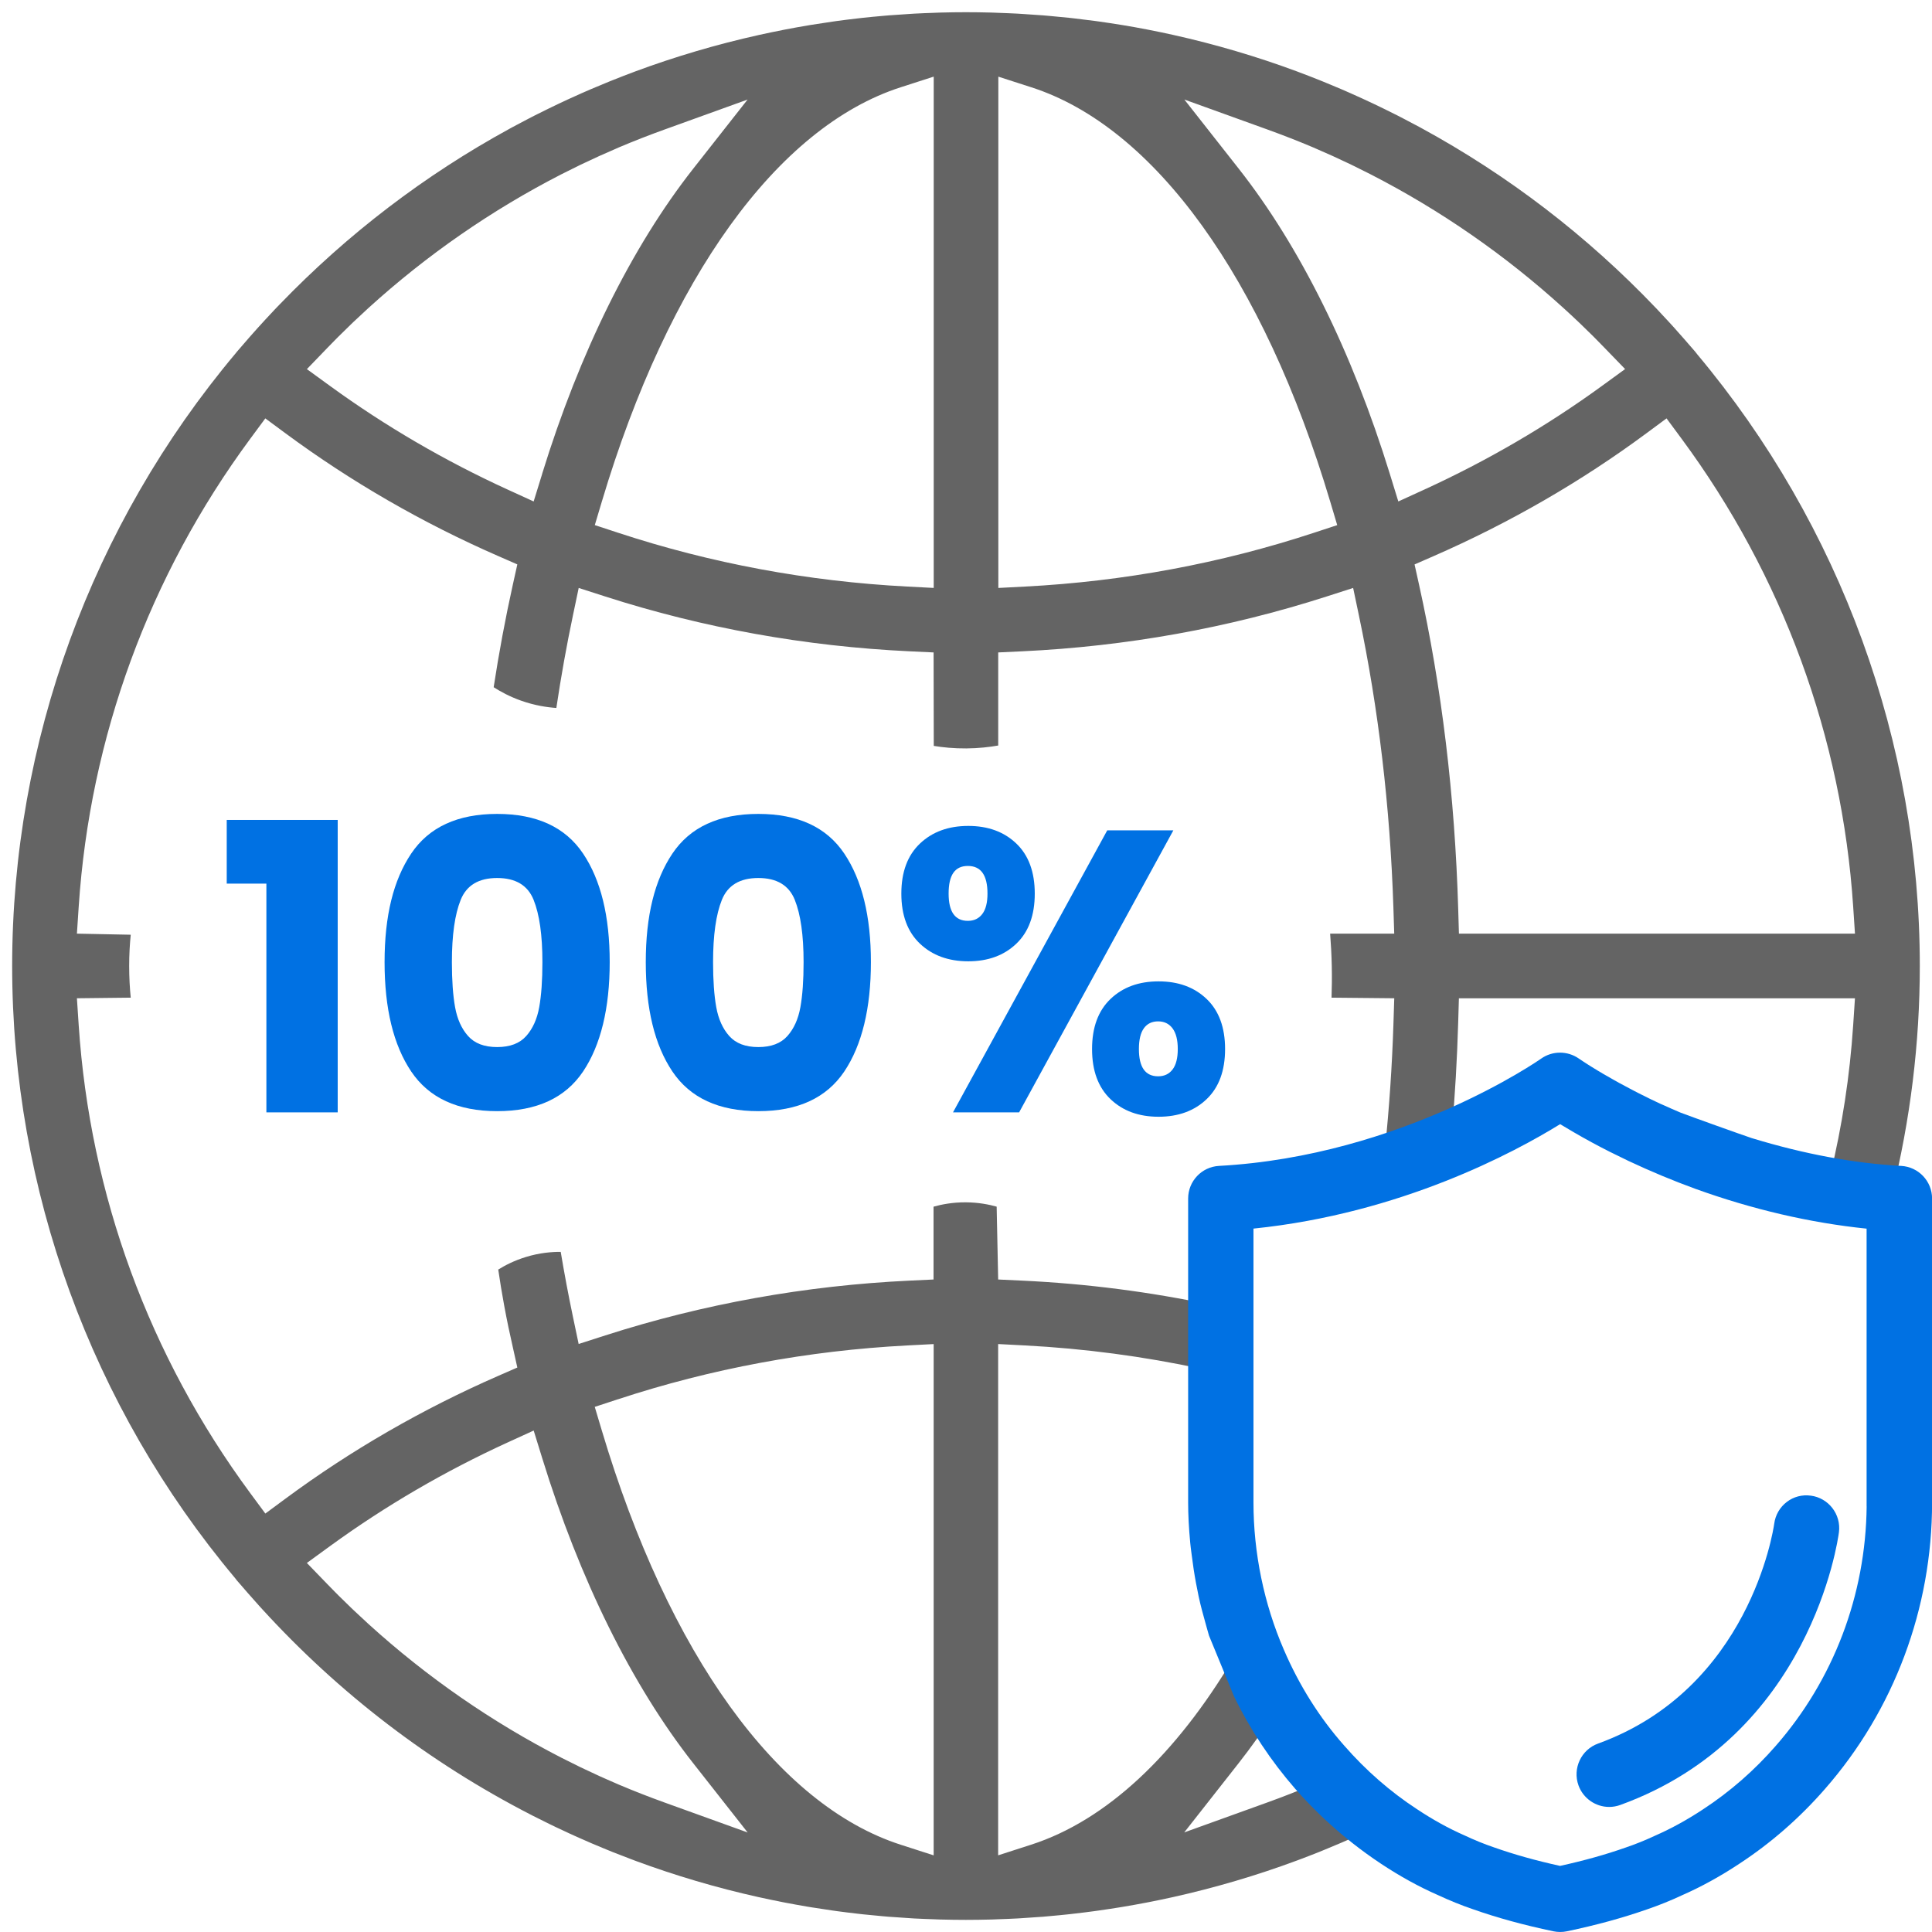
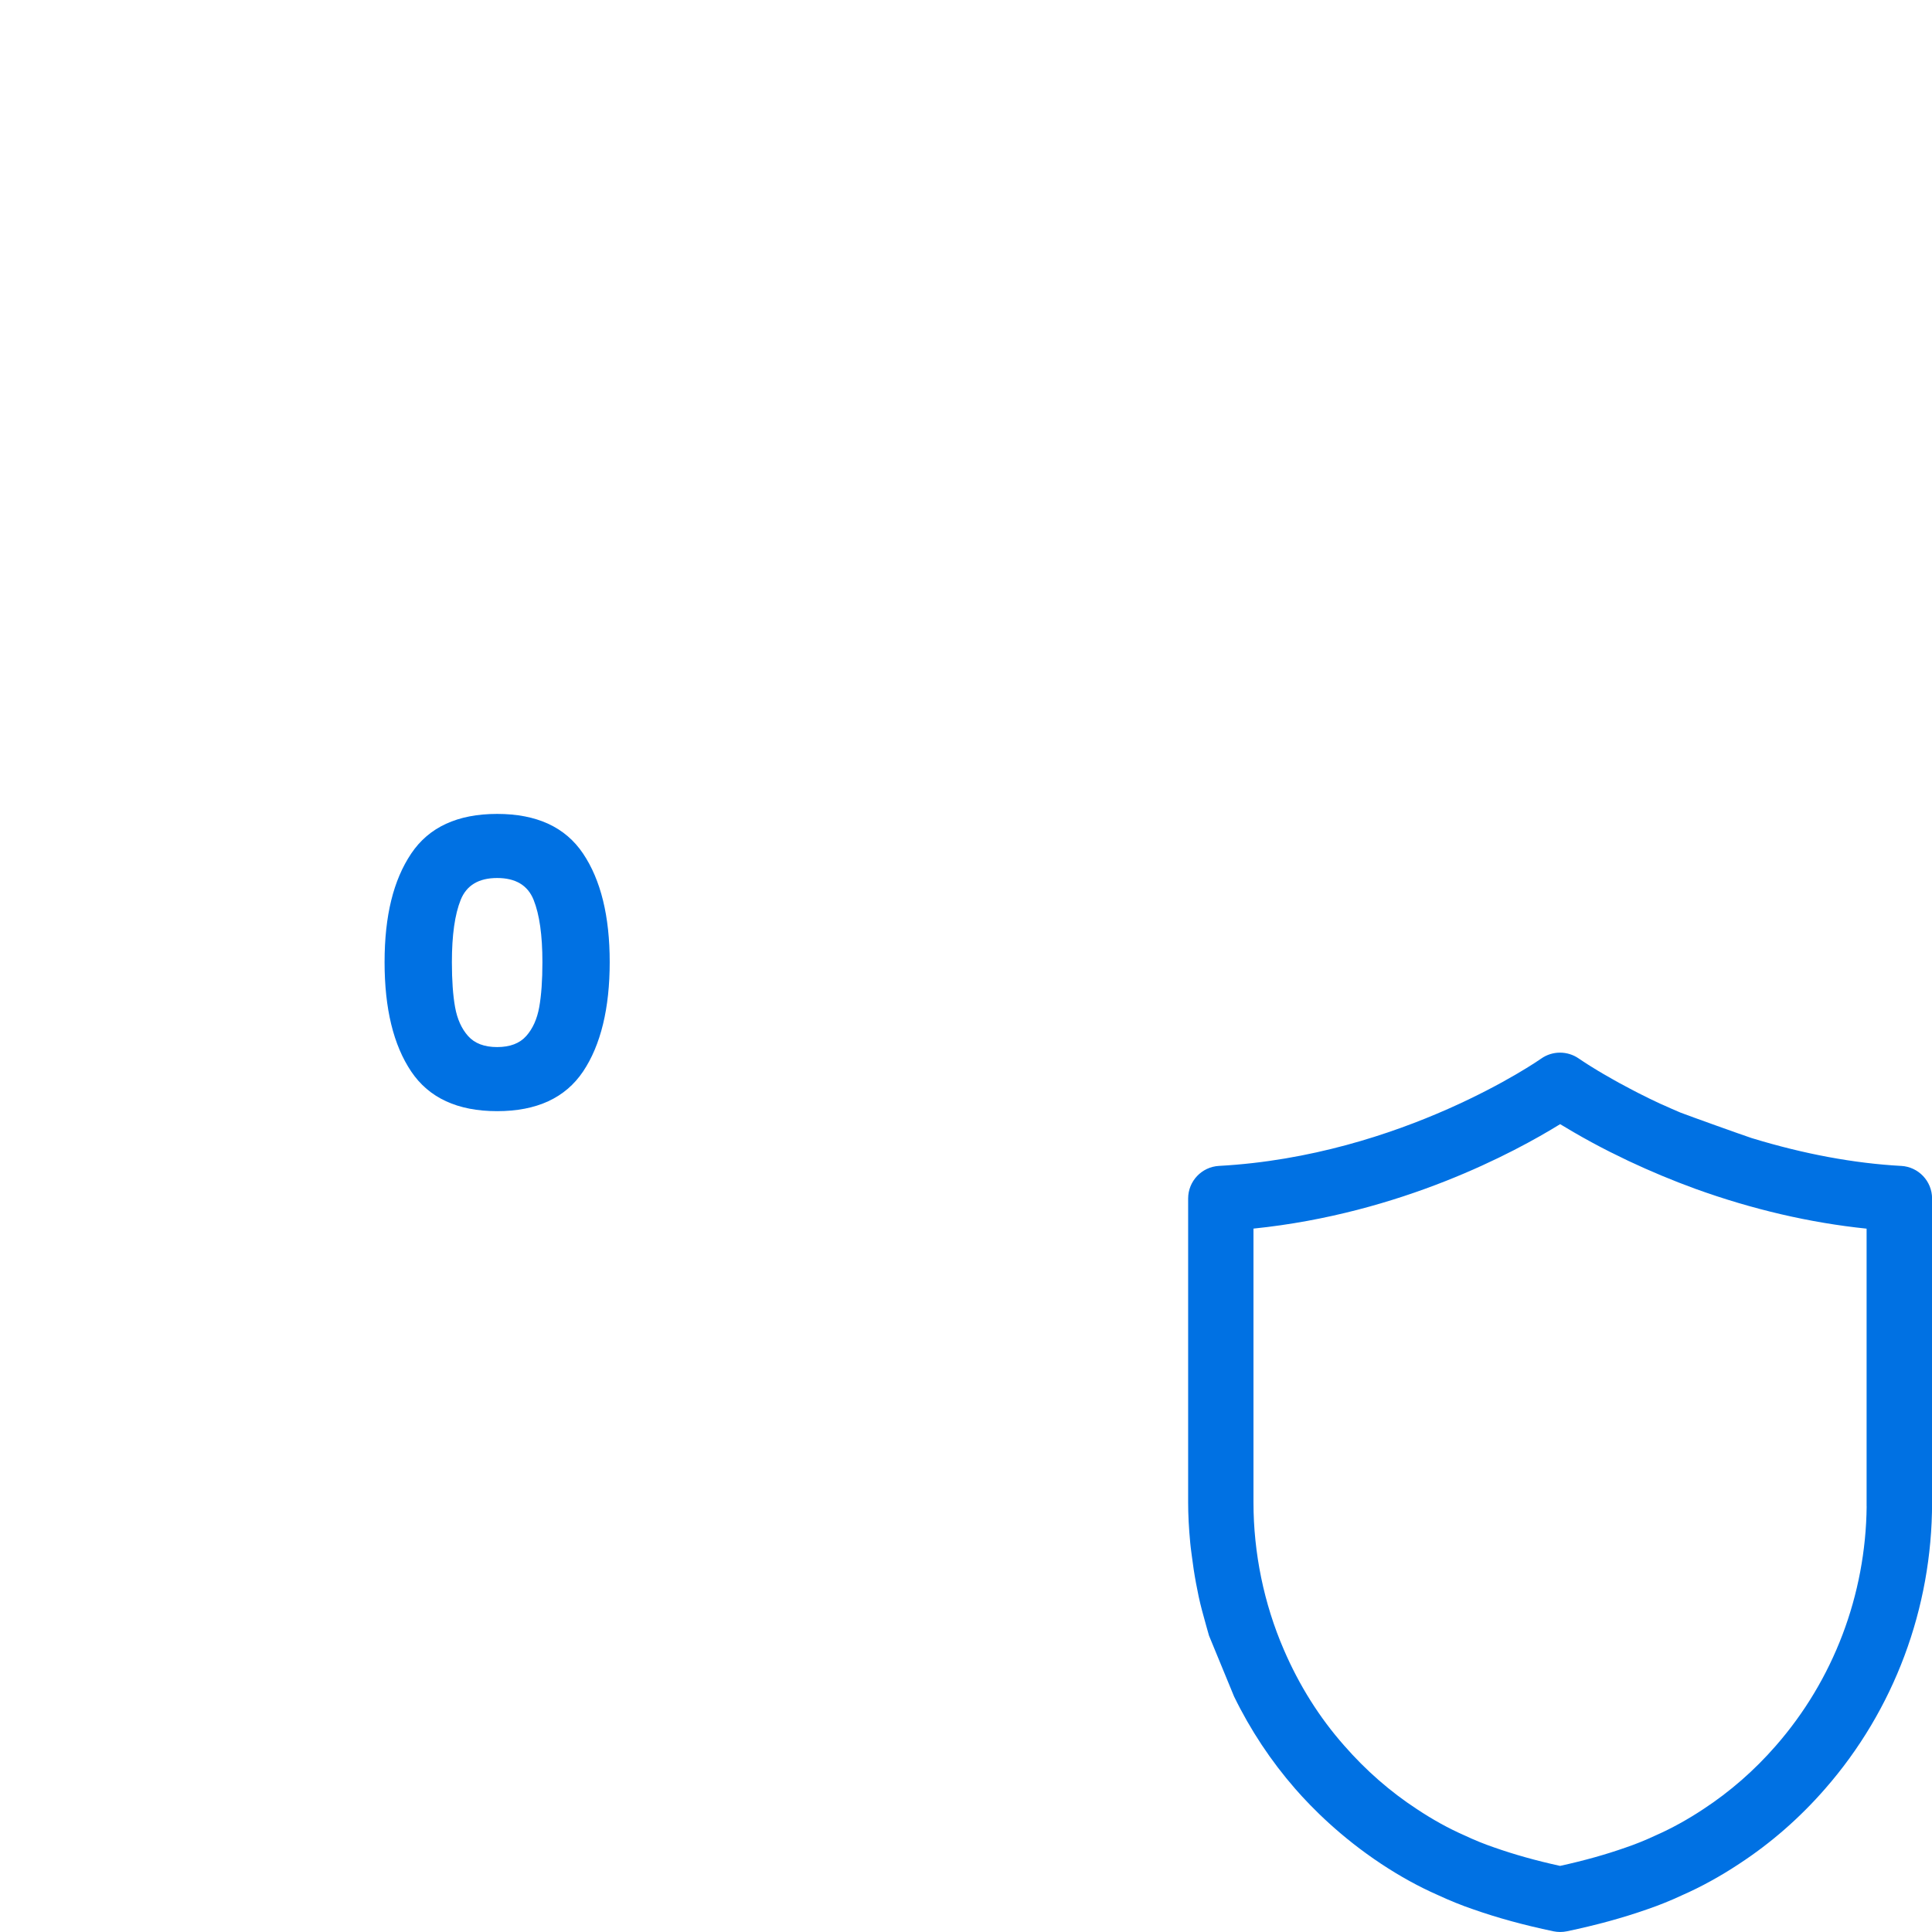
<svg xmlns="http://www.w3.org/2000/svg" id="Vrstva_1" viewBox="0 0 767.47 767.47">
  <defs>
    <style>
        .cls-1 {
            fill: #0071E3;
        }

        .cls-2 {
            fill: #646464;
        }
        </style>
  </defs>
-   <path class="cls-2" d="M674.1,140.6l-.58-.75c-.29-.34-.6-.7-.92-1.07l-1.31-1.5c-.74-.86-1.46-1.69-2.19-2.53-1.46-1.68-2.94-3.34-4.42-4.98l-1.56-1.71c-2-2.19-3.66-3.96-5.2-5.58l-.13-.13c-27.29-28.63-58.64-52.67-93.21-71.5l-.6-.33c-1.94-1.05-4.08-2.18-6.5-3.43l-2.3-1.19c-1.83-.93-3.7-1.86-5.58-2.77-1.17-.57-2.33-1.13-3.5-1.69-1.58-.75-3.17-1.5-4.77-2.23-1.54-.71-3.09-1.4-4.64-2.09l-.49-.22c-1.21-.53-2.31-1.02-3.41-1.49-2.01-.86-4.02-1.7-6.04-2.52l-1.16-.48c-.51-.21-1.02-.42-1.53-.62-2.72-1.09-5.53-2.17-8.35-3.23l-.61-.23c-15.85-5.88-32.33-10.74-48.96-14.44l-.17-.04c-3.13-.7-6.37-1.37-9.64-2.01l-.78-.15c-3.05-.59-6.1-1.14-9.06-1.63l-1.29-.21c-2.84-.46-5.73-.9-8.58-1.3l-1.72-.24c-2.59-.35-5.27-.68-8.18-1.01l-2.12-.24c-2.35-.25-4.91-.5-7.8-.75l-1.04-.09c-.47-.04-.93-.08-1.39-.12-2.19-.18-4.53-.34-7.58-.52l-1.38-.09c-.47-.03-.87-.06-1.27-.08-2.58-.14-5.21-.23-7.67-.32l-1.21-.05c-.51-.02-.93-.04-1.35-.05-7.19-.19-13.21-.19-20.38,0-.37,0-.73.02-1.1.04l-1.47.06c-2.45.08-5.08.18-7.66.32-.43.02-.86.05-1.29.08l-1.33.09c-3.09.19-5.43.35-7.62.52-.46.04-.92.08-1.38.12l-1.02.09c-2.95.26-5.52.5-7.87.76l-2.08.24c-2.94.33-5.62.67-8.21,1.02l-1.68.24c-2.89.41-5.79.85-8.62,1.31l-1.24.21c-3.03.51-6.09,1.06-9.09,1.64l-.76.15c-3.27.64-6.53,1.32-9.68,2.02-16.73,3.72-33.27,8.6-49.16,14.5l-.23.09c-2.92,1.09-5.85,2.22-8.71,3.37-.48.19-.95.38-1.41.57l-1,.41c-2.13.87-4.26,1.75-6.38,2.66-.88.38-1.76.76-2.63,1.15l-.96.42c-1.66.74-3.33,1.48-4.99,2.25-1.48.68-2.96,1.37-4.43,2.07-1.29.62-2.6,1.25-3.89,1.88-1.75.86-3.48,1.71-5.21,2.59-.77.39-1.54.79-2.31,1.19l-.46.24c-2.03,1.05-4.05,2.11-6.06,3.2l-1.22.67c-33.72,18.44-64.38,41.86-91.15,69.62l-.96.99c-.4.42-.8.83-1.19,1.24-1.26,1.33-2.51,2.68-3.75,4.02-1.06,1.15-2.11,2.29-3.14,3.44-1.04,1.15-2.06,2.31-3.09,3.48-1.26,1.43-2.5,2.86-3.72,4.3-.26.31-.54.63-.81.94-.2.23-.39.45-.58.67-.08.11-.16.22-.25.33l-.11.13C36.37,208.48,4.83,294.93,4.83,383.74s31.45,175.06,88.54,243.13l.08.1c.27.34.4.51.52.68v.02c.37.42.78.88,1.18,1.35l1.06,1.22c.75.87,1.42,1.65,2.1,2.43,1.52,1.74,3.04,3.45,4.57,5.15l1.31,1.44c30.57,33.46,66.41,60.89,106.51,81.53l1.12.58c2.09,1.07,4.31,2.17,6.56,3.26.82.4,1.62.79,2.42,1.17,1.9.91,3.81,1.8,5.73,2.68,1.14.52,2.28,1.03,3.42,1.54l.16.07c1.62.72,3.24,1.44,4.88,2.14,1.57.67,3.14,1.32,4.71,1.97l1.24.51c.91.38,1.82.75,2.72,1.11,2,.8,4.18,1.64,6.87,2.65l.95.36c.36.14.71.27,1.07.41,15.73,5.82,32.08,10.65,48.6,14.33l.56.12c3.04.67,6.15,1.32,9.25,1.93l1.09.21c2.93.56,5.87,1.09,8.76,1.58l1.51.25c2.72.44,5.54.87,8.37,1.27l1.9.27c2.54.34,5.17.67,8.01.99l2.26.26c2.3.25,4.82.49,7.68.74l1.01.09c.52.05,1.02.09,1.52.13,2.17.17,4.49.33,7.5.51l1.15.08c.59.04,1.08.07,1.57.1,2.6.14,5.19.23,7.61.31l1.23.05c.48.02.93.04,1.37.05,3.5.09,6.93.14,10.19.14s6.68-.05,10.19-.14c.45-.01.89-.03,1.34-.05l1.21-.05c2.3-.08,4.99-.17,7.68-.32.38-.02.77-.05,1.16-.07l1.47-.1c3.02-.18,5.43-.35,7.62-.52l2.4-.22c2.91-.25,5.48-.5,7.87-.76l2.07-.24c2.85-.32,5.54-.66,8.21-1.02l1.67-.24c2.94-.41,5.84-.86,8.62-1.31l1.24-.21c3-.5,6.07-1.05,9.1-1.64l.75-.14c3.28-.64,6.54-1.32,9.68-2.02,16.72-3.72,33.26-8.6,49.16-14.5l.19-.07c2.94-1.09,5.87-2.23,8.76-3.38.47-.19.94-.38,1.41-.58l.98-.4c2.14-.87,4.27-1.76,6.38-2.67.83-.36,1.67-.73,2.5-1.09l1.09-.48c.52-.23,1.05-.47,1.57-.71-7.15-5.94-13.59-12.79-15.51-21.21l-.83.36c-5.85,2.49-11.99,4.89-18.29,7.16l-32.95,11.88,21.64-27.54c4.89-6.22,9.63-12.89,14.22-19.96-2.83-9.06-9.67-15.47-16.06-22.17-23.1,38.93-50.8,64.94-80.6,74.54l-13.12,4.23v-203.1l10.57.55c23.74,1.24,47.22,4.36,70.22,9.3.94-8.44,2.75-16.8,4.42-25.31-24.78-5.27-50.07-8.53-75.63-9.73l-9.57-.45c-.2-9.65-.4-19.29-.6-28.94-3.03-.85-7.23-1.69-12.25-1.72-5.3-.03-9.69.85-12.82,1.73v28.93l-9.57.45c-41.32,1.95-81.96,9.27-120.8,21.75l-10.61,3.41-2.29-10.91c-1.78-8.46-3.38-17.02-4.83-25.68-3.45-.02-8.31.34-13.82,2.03-4.65,1.42-8.34,3.35-11,5,.68,4.66,1.47,9.47,2.38,14.4,1.05,5.7,2.2,11.19,3.41,16.45l1.79,8.07-7.58,3.31c-30.09,13.15-58.5,29.54-84.44,48.72h0l-8.08,5.97-5.97-8.08c-40.15-54.35-63.72-118.63-68.17-185.9l-.71-10.71,21.38-.24c-.38-3.81-.62-8.02-.62-12.56,0-4.5.24-8.66.62-12.44-7.12-.14-14.25-.29-21.38-.43l.71-10.71c4.45-67.27,28.02-131.55,68.16-185.89l5.97-8.08,8.08,5.97c25.94,19.17,54.35,35.57,84.45,48.72l7.58,3.31-1.79,8.07c-2.95,13.29-5.48,26.88-7.61,40.72,2.73,1.75,6.35,3.73,10.83,5.32,5.49,1.95,10.4,2.67,14.07,2.92,1.86-12.44,4.05-24.71,6.59-36.76l2.29-10.91,10.61,3.41c38.85,12.49,79.49,19.8,120.8,21.75l9.57.45c.02,12.38.05,24.75.07,37.13,3.65.6,8.03,1.04,13,1,4.8-.04,9.05-.53,12.6-1.15v-36.98l9.57-.45c41.32-1.95,81.96-9.26,120.81-21.75l10.61-3.41,2.29,10.91c7.79,37.05,12.4,76.09,13.7,116.04l.33,10.37h-25.46c.32,4.06.55,8.35.65,12.85.09,4.4.05,8.6-.09,12.58,8.3.08,16.61.16,24.91.24l-.33,10.37c-.54,16.6-1.66,33.05-3.33,49.26,5.25-1.55,10.62-2.57,16-3.74,3.65-.8,7.11-2.08,10.57-3.35,1.23-14.07,2.06-28.34,2.48-42.78l.29-9.75h157.33l-.71,10.71c-1.33,20.15-4.39,40.03-9.09,59.46,8.31,2.08,16.45,4.7,24.47,7.69,7.31-29.51,11.09-59.95,11.09-90.69,0-88.71-31.44-175.06-88.54-243.13ZM245.55,555.83c36.85-12.13,75.47-19.31,114.78-21.36l10.56-.55v203.1l-13.12-4.23c-48.93-15.76-92.2-75.74-118.71-164.56l-2.8-9.36,9.28-3.05ZM131.26,614.06c21.75-15.82,45.41-29.62,70.33-41.03l10.41-4.76,3.38,10.94c14.89,48.31,35.63,90.22,59.97,121.19l21.65,27.54-32.96-11.89c-6.24-2.25-12.33-4.63-18.1-7.08-.81-.34-1.62-.7-2.42-1.05l-2.29-1.01c-1-.44-2.02-.88-3.03-1.34-2.16-.98-4.26-1.97-6.04-2.82l-1.55-.73c-2.52-1.22-5.03-2.47-7.5-3.73-27.75-14.23-53.54-32.1-76.67-53.11l-.26-.24c-1.88-1.71-3.81-3.51-5.76-5.36l-.82-.78c-1.65-1.57-3.37-3.26-5.11-4.99l-1.38-1.39c-1.07-1.08-2.12-2.16-3.18-3.25l-8.03-8.3,9.34-6.8ZM215.37,188.26l-3.38,10.94-10.41-4.76c-24.92-11.4-48.58-25.21-70.33-41.02l-9.34-6.79,8.02-8.31c1.05-1.09,2.11-2.17,3.17-3.25l1.37-1.38c1.67-1.66,3.39-3.34,5.13-5.02l.8-.77c1.95-1.85,3.88-3.65,5.76-5.36l.27-.25c23.1-20.98,48.82-38.81,76.46-53l1.2-.6c2.3-1.17,4.37-2.2,6.32-3.14.62-.3,1.23-.59,1.85-.87l1.89-.88c1.28-.61,2.59-1.22,3.9-1.82,2.01-.91,4.04-1.8,6.08-2.67l.74-.33c.3-.13.6-.27.9-.4,5.82-2.47,11.95-4.87,18.25-7.14l32.95-11.89-21.65,27.54c-24.34,30.97-45.08,72.88-59.97,121.18ZM370.9,233.55l-10.56-.55c-39.31-2.04-77.93-9.23-114.78-21.36l-9.28-3.05,2.8-9.36c26.51-88.82,69.78-148.79,118.71-164.56l13.12-4.23v203.11ZM521.92,211.65c-36.85,12.13-75.47,19.32-114.78,21.36l-10.56.55V30.45l13.12,4.23c48.93,15.76,92.19,75.74,118.71,164.56l2.79,9.36-9.28,3.05ZM552.1,188.26c-14.89-48.3-35.62-90.21-59.97-121.18l-21.65-27.54,32.95,11.89c6.34,2.29,12.47,4.69,18.23,7.13.34.14.69.3,1.04.46l.67.29c2.01.87,4.02,1.75,6.03,2.66,1.24.57,2.47,1.14,3.69,1.72l2.2,1.03c.58.27,1.15.54,1.73.82,1.96.95,4.04,1.99,6.37,3.17l1.11.56c27.69,14.21,53.41,32.04,76.5,53.02l.3.27c1.9,1.73,3.83,3.52,5.74,5.34l.8.76c1.75,1.67,3.47,3.36,5.13,5.01l1.38,1.4c.97.97,1.93,1.96,2.89,2.95l8.32,8.59-9.35,6.8c-21.75,15.82-45.41,29.62-70.33,41.03l-10.41,4.76-3.37-10.94ZM579.55,370.9l-.29-9.75c-1.32-44.93-6.55-88.29-15.55-128.86l-1.79-8.07,7.57-3.31c30.09-13.15,58.51-29.54,84.45-48.73l8.08-5.98,5.97,8.08c40.15,54.35,63.72,118.63,68.17,185.9l.71,10.71h-157.33Z" />
  <path class="cls-1" d="M755.21,463.15c-18.69-1.03-38.53-4.71-58.98-10.94l-.4-.12h0c-3.22-1.05-24.9-8.81-28.29-10.13l-.51-.22c-2.13-.91-4.2-1.81-6.16-2.71-.24-.11-.5-.22-.76-.33-.24-.1-.47-.2-.67-.29-2.91-1.35-5.85-2.79-8.77-4.28-.58-.29-1.11-.58-1.65-.86l-1.54-.81c-1.52-.8-3.02-1.58-4.37-2.33-.72-.4-1.39-.78-2.06-1.16l-.6-.34c-1.25-.71-2.47-1.4-3.55-2.03-.78-.46-1.53-.9-2.21-1.31-.94-.57-1.83-1.11-2.59-1.59l-1.52-.96c-.66-.42-1.21-.78-1.74-1.13l-1.26-.84c-.17-.12-.31-.21-.43-.29-4.5-3.12-10.5-3.11-14.96.06-.54.39-55.31,38.63-127.95,42.6-6.88.38-12.26,6.07-12.26,12.96v120.78c0,4.82.27,10.06.83,15.99.11,1.22.27,2.43.42,3.59l.17,1.29c.45,3.7,1.03,7.51,1.74,11.32l.03.13c.32,1.68.64,3.37,1,5.04.82,3.81,1.69,6.91,3,11.62l.13.46c.4,1.45.74,2.64.97,3.42l9.9,24.04.06.14c6.45,13.25,14.63,25.59,24.3,36.68,6.77,7.76,18.17,19.21,34.05,29.74,7.5,4.97,15.04,9.13,22.38,12.35,4.83,2.25,9.59,4.18,14.12,5.72,9.74,3.43,20.21,6.3,32.02,8.78.87.18,1.76.27,2.66.27s1.79-.09,2.66-.27c11.73-2.46,22.17-5.32,31.9-8.73,4.66-1.59,9.5-3.54,13.94-5.63,7.5-3.29,15.12-7.48,22.63-12.45,12.58-8.23,24.04-18.24,34.08-29.76,27.43-31.33,42.53-71.72,42.53-113.74v-120.78c0-6.88-5.38-12.57-12.26-12.96ZM741.51,598.43c-.37,35.17-13.16,68.89-36.11,95.1h0c-8.5,9.75-18.19,18.21-28.81,25.16-6.26,4.15-12.65,7.67-19.07,10.49-3.96,1.85-7.9,3.44-11.74,4.74-7.93,2.79-16.46,5.18-26.06,7.29-9.56-2.1-18.13-4.5-26.2-7.34-3.87-1.32-7.74-2.88-11.88-4.83-6.2-2.72-12.53-6.22-18.83-10.41-10.55-6.9-20.25-15.37-28.82-25.19-9.82-11.09-17.9-23.93-24.02-38.17-7.88-18.2-12.04-38.41-12.04-58.43v-108.79c58.6-5.99,103.75-30.32,121.82-41.49,1.61.99,3.46,2.08,5.42,3.22,4.7,2.73,9.41,5.29,14.4,7.81.32.16.65.32.99.48.34.16.68.33,1,.49l.41.2c1.61.8,3.21,1.6,4.95,2.42,8.7,4.09,17.63,7.82,26.55,11.07,22.66,8.18,45.53,13.5,68.02,15.82v110.35Z" />
-   <path class="cls-1" d="M719.34,594.14c-3.42-.48-6.81.4-9.54,2.48-2.78,2.12-4.56,5.21-5.01,8.69-.38,2.67-9.96,65.53-69.96,87.3-6.72,2.43-10.21,9.88-7.79,16.62,1.85,5.12,6.75,8.56,12.2,8.56,1.5,0,3-.27,4.42-.79,75.54-27.4,86.41-105.04,86.84-108.33.92-7.09-4.1-13.61-11.16-14.54Z" />
-   <path class="cls-1" d="M90.07,351.01v-25.3h44.08v116.17h-28.33v-90.87h-15.75Z" />
  <path class="cls-1" d="M163.35,339.07c7.05-10.5,18.43-15.75,34.14-15.75s27.08,5.25,34.13,15.75c7.05,10.5,10.58,24.88,10.58,43.13s-3.53,32.94-10.58,43.45c-7.06,10.5-18.43,15.75-34.13,15.75s-27.08-5.25-34.14-15.75c-7.06-10.5-10.58-24.98-10.58-43.45s3.53-32.62,10.58-43.13ZM211.97,357.45c-2.33-5.78-7.16-8.67-14.48-8.67s-12.15,2.89-14.48,8.67c-2.33,5.78-3.5,14.03-3.5,24.75,0,7.22.42,13.18,1.27,17.9.85,4.72,2.57,8.54,5.17,11.46,2.6,2.92,6.45,4.38,11.54,4.38s8.94-1.46,11.54-4.38c2.6-2.92,4.32-6.74,5.17-11.46.85-4.72,1.27-10.69,1.27-17.9,0-10.71-1.17-18.96-3.5-24.75Z" />
-   <path class="cls-1" d="M267.11,339.07c7.05-10.5,18.43-15.75,34.14-15.75s27.08,5.25,34.13,15.75c7.05,10.5,10.58,24.88,10.58,43.13s-3.53,32.94-10.58,43.45c-7.06,10.5-18.43,15.75-34.13,15.75s-27.08-5.25-34.14-15.75c-7.06-10.5-10.58-24.98-10.58-43.45s3.53-32.62,10.58-43.13ZM315.72,357.45c-2.33-5.78-7.16-8.67-14.48-8.67s-12.15,2.89-14.48,8.67c-2.33,5.78-3.5,14.03-3.5,24.75,0,7.22.42,13.18,1.27,17.9.85,4.72,2.57,8.54,5.17,11.46,2.6,2.92,6.45,4.38,11.54,4.38s8.94-1.46,11.54-4.38c2.6-2.92,4.32-6.74,5.17-11.46.85-4.72,1.27-10.69,1.27-17.9,0-10.71-1.17-18.96-3.5-24.75Z" />
-   <path class="cls-1" d="M365.45,335.09c4.93-4.67,11.32-7,19.18-7s14.22,2.33,19.1,7c4.88,4.67,7.32,11.3,7.32,19.89s-2.44,15.23-7.32,19.89c-4.88,4.67-11.25,7-19.1,7s-14.24-2.33-19.18-7c-4.93-4.67-7.4-11.3-7.4-19.89s2.47-15.22,7.4-19.89ZM376.83,354.98c0,7.22,2.55,10.82,7.64,10.82,2.44,0,4.35-.9,5.73-2.71,1.38-1.8,2.07-4.51,2.07-8.12,0-7.32-2.6-10.98-7.8-10.98s-7.64,3.66-7.64,10.98ZM466.11,329.84l-61.27,112.03h-26.26l61.27-112.03h26.26ZM441.13,396.84c4.88-4.67,11.24-7,19.1-7s14.22,2.33,19.1,7c4.88,4.67,7.32,11.3,7.32,19.89s-2.44,15.23-7.32,19.89c-4.88,4.67-11.25,7-19.1,7s-14.22-2.33-19.1-7c-4.88-4.67-7.32-11.3-7.32-19.89s2.44-15.22,7.32-19.89ZM454.41,408.46c-1.33,1.8-1.99,4.56-1.99,8.27,0,7.22,2.55,10.82,7.64,10.82,2.44,0,4.35-.9,5.73-2.71,1.38-1.8,2.07-4.51,2.07-8.12s-.69-6.34-2.07-8.2c-1.38-1.85-3.29-2.79-5.73-2.79s-4.32.9-5.65,2.71Z" />
</svg>